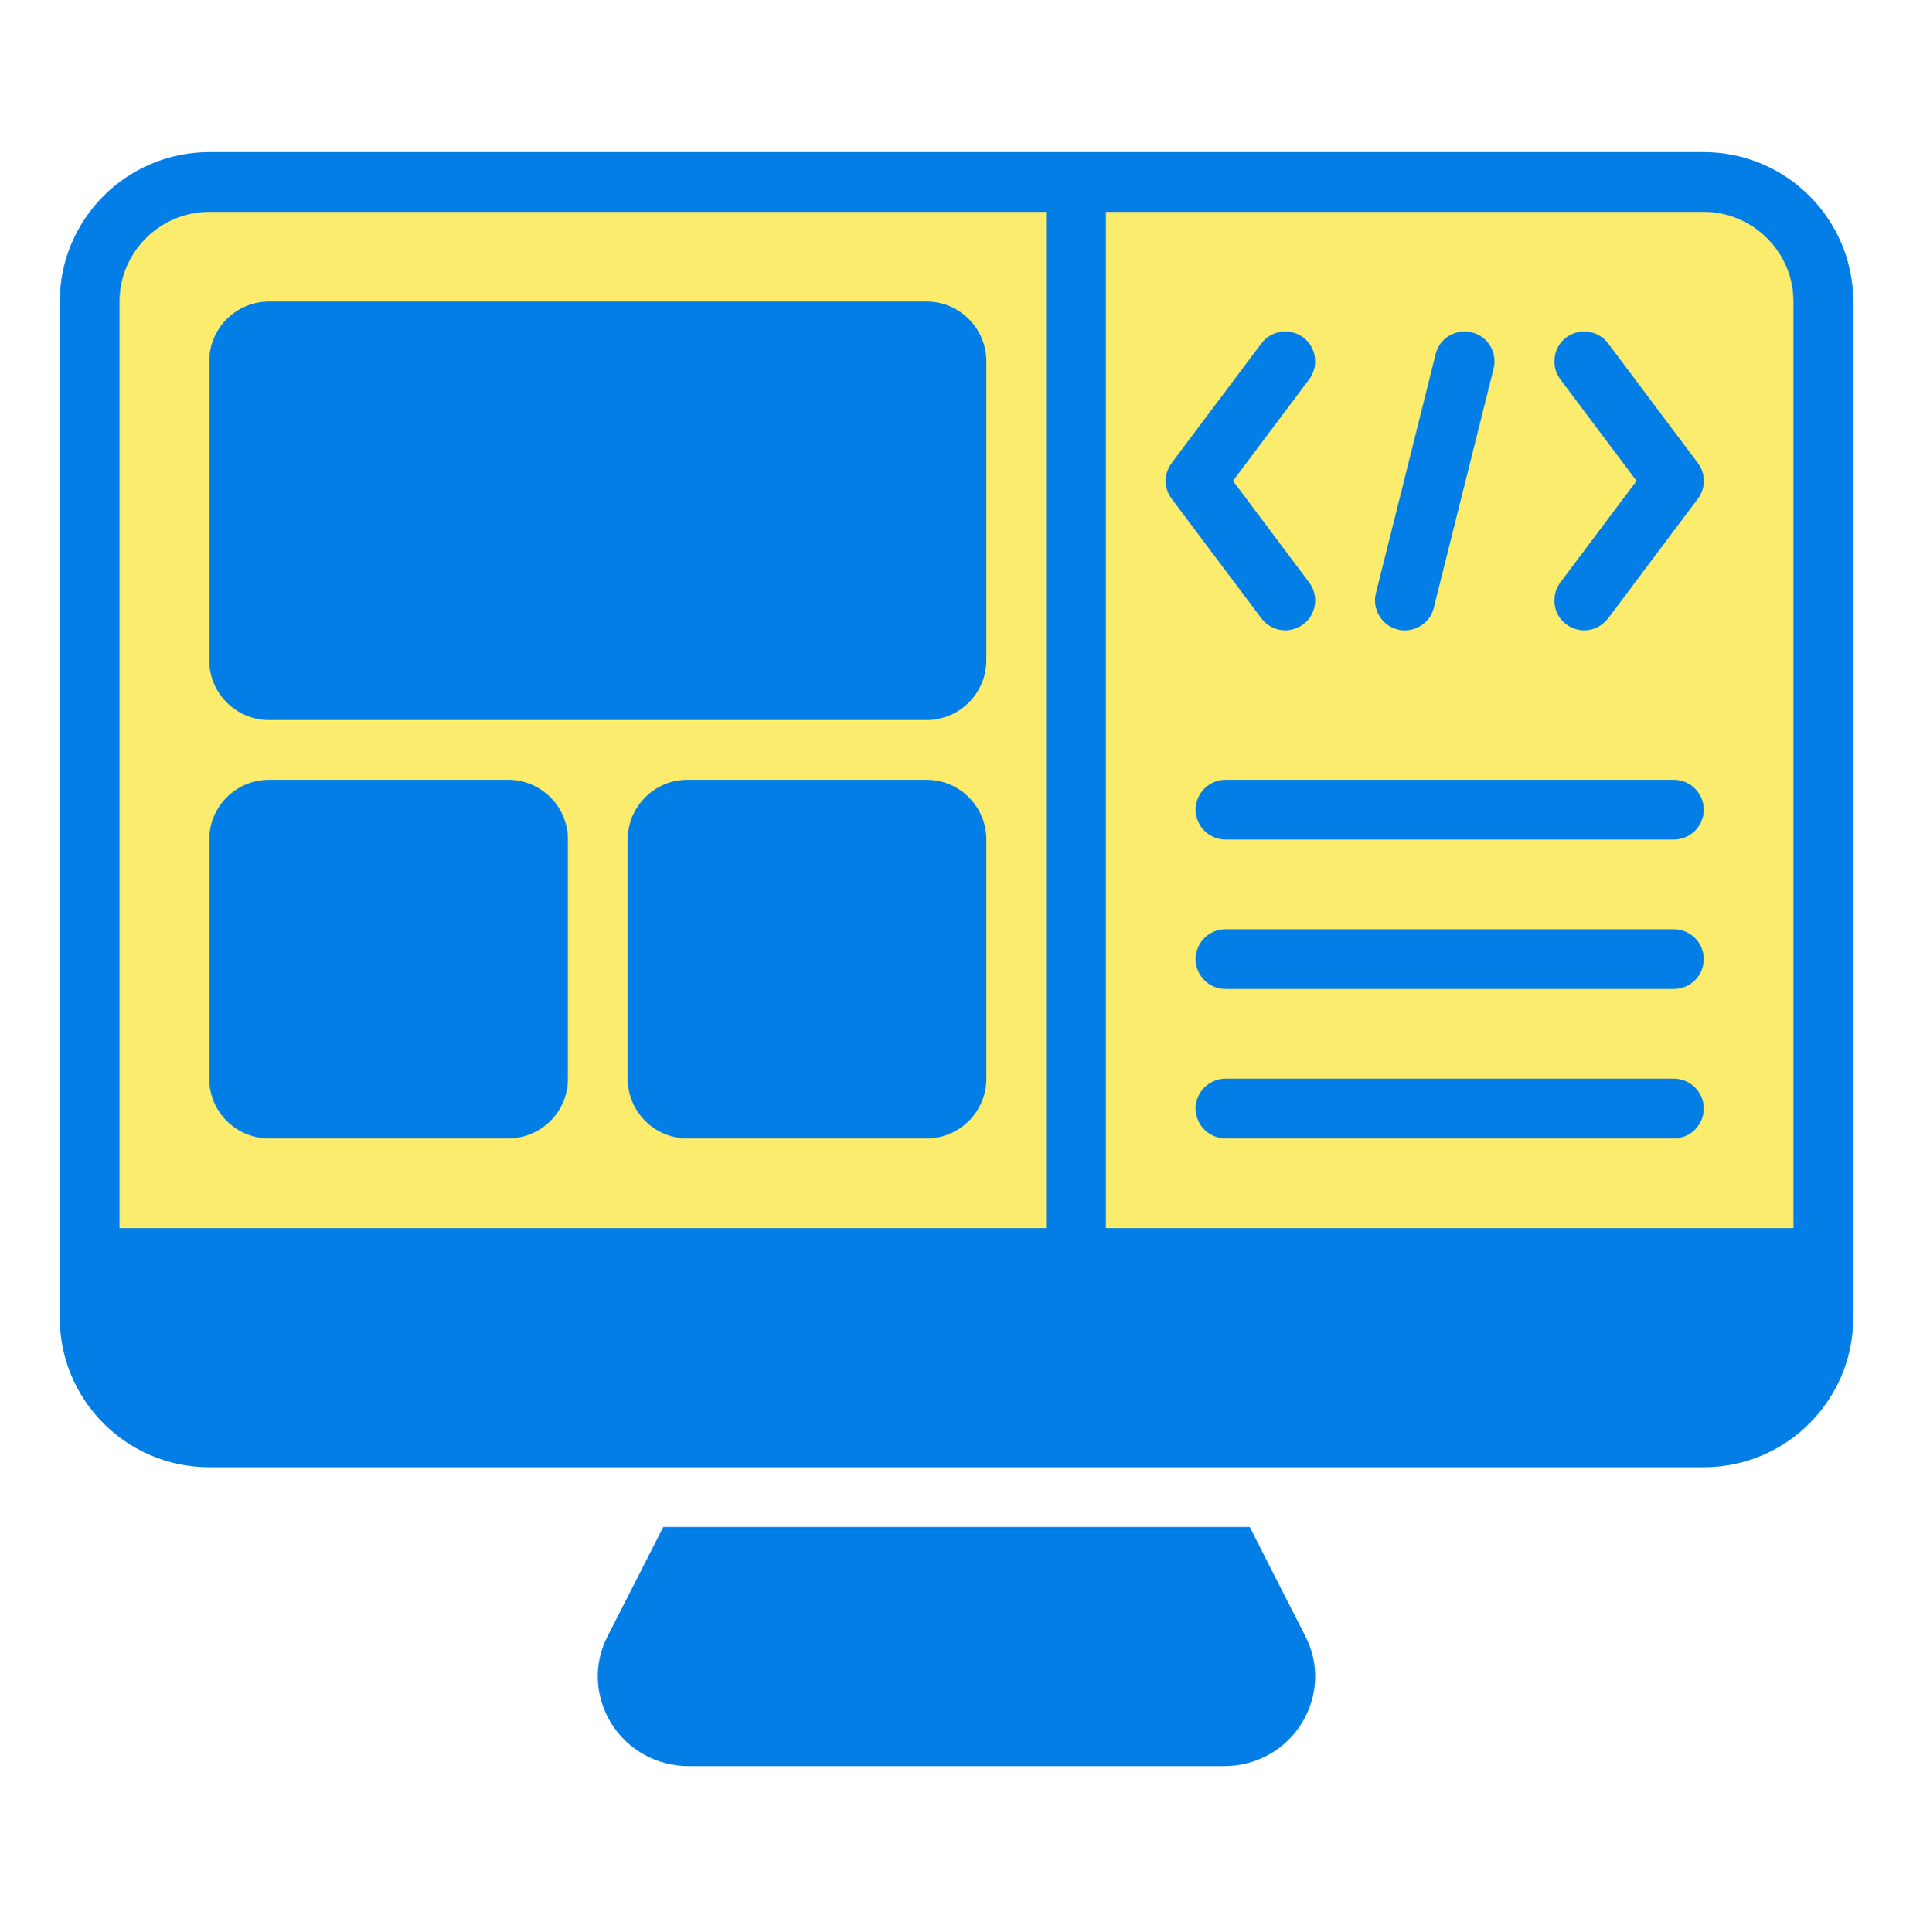
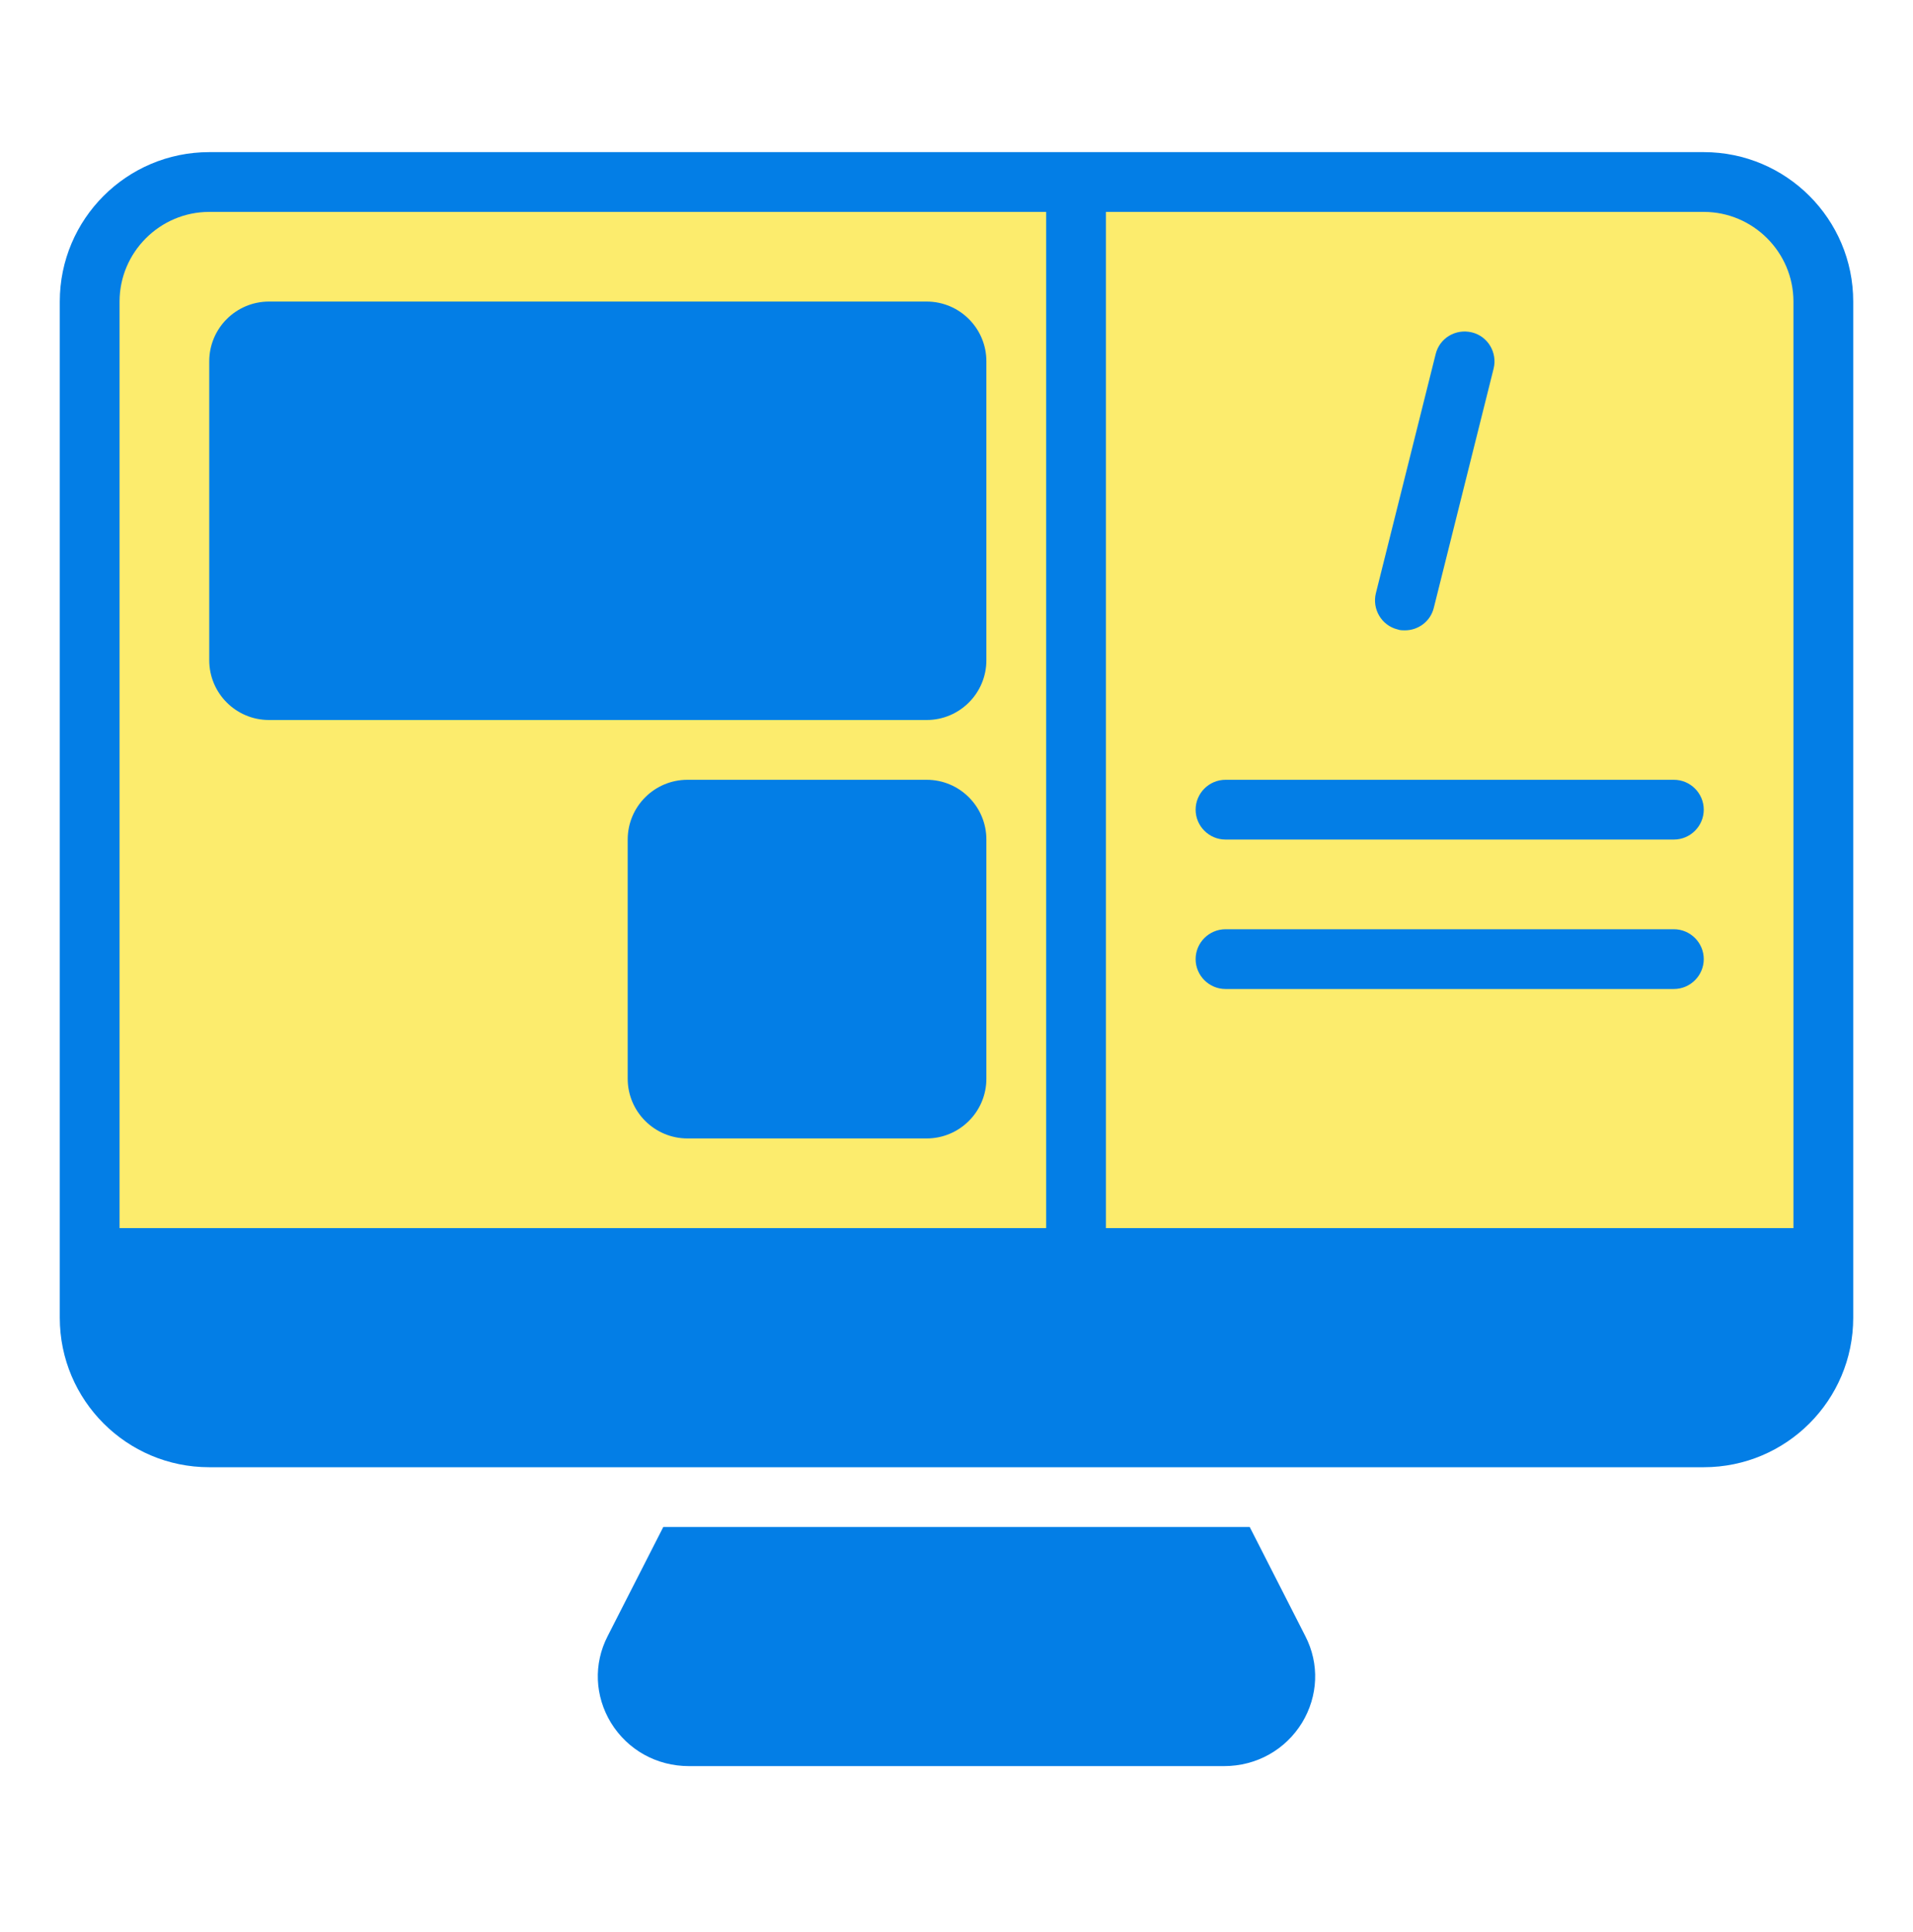
<svg xmlns="http://www.w3.org/2000/svg" width="100" height="101" viewBox="0 0 100 101" fill="none">
  <rect x="5.175" y="10.201" width="89.65" height="64.162" rx="5" fill="#FCEC6D" />
  <path d="M68.062 90.062C67.187 91.484 65.672 92.328 63.984 92.328H36.015C34.328 92.328 32.812 91.484 31.937 90.062C31.093 88.671 31.015 86.984 31.765 85.531L34.672 79.828H65.328L68.234 85.531C68.984 86.984 68.906 88.671 68.062 90.062Z" fill="#037EE6" />
-   <path d="M48.438 15.765H14.062C12.337 15.765 10.938 17.164 10.938 18.89V34.515C10.938 36.241 12.337 37.64 14.062 37.64H48.438C50.163 37.64 51.562 36.241 51.562 34.515V18.89C51.562 17.164 50.163 15.765 48.438 15.765Z" fill="#037EE6" />
-   <path d="M26.562 40.765H14.062C12.337 40.765 10.938 42.164 10.938 43.89V56.39C10.938 58.116 12.337 59.515 14.062 59.515H26.562C28.288 59.515 29.688 58.116 29.688 56.39V43.89C29.688 42.164 28.288 40.765 26.562 40.765Z" fill="#037EE6" />
+   <path d="M48.438 15.765H14.062C12.337 15.765 10.938 17.164 10.938 18.89V34.515C10.938 36.241 12.337 37.64 14.062 37.64H48.438C50.163 37.64 51.562 36.241 51.562 34.515V18.89C51.562 17.164 50.163 15.765 48.438 15.765" fill="#037EE6" />
  <path d="M48.438 40.765H35.938C34.212 40.765 32.812 42.164 32.812 43.89V56.39C32.812 58.116 34.212 59.515 35.938 59.515H48.438C50.163 59.515 51.562 58.116 51.562 56.39V43.89C51.562 42.164 50.163 40.765 48.438 40.765Z" fill="#037EE6" />
-   <path d="M87.5 59.515H64.062C63.203 59.515 62.5 58.812 62.5 57.953C62.5 57.093 63.203 56.39 64.062 56.39H87.5C88.359 56.39 89.062 57.093 89.062 57.953C89.062 58.812 88.359 59.515 87.5 59.515Z" fill="#037EE6" />
  <path d="M87.5 51.703H64.062C63.203 51.703 62.5 50.999 62.5 50.14C62.5 49.281 63.203 48.578 64.062 48.578H87.5C88.359 48.578 89.062 49.281 89.062 50.14C89.062 50.999 88.359 51.703 87.5 51.703Z" fill="#037EE6" />
  <path d="M87.5 43.89H64.062C63.203 43.89 62.5 43.187 62.5 42.328C62.5 41.468 63.203 40.765 64.062 40.765H87.5C88.359 40.765 89.062 41.468 89.062 42.328C89.062 43.187 88.359 43.89 87.5 43.89Z" fill="#037EE6" />
  <path d="M89.062 7.953H10.938C6.625 7.953 3.125 11.453 3.125 15.765V68.89C3.125 73.203 6.625 76.703 10.938 76.703H89.062C93.375 76.703 96.875 73.203 96.875 68.89V15.765C96.875 11.453 93.375 7.953 89.062 7.953ZM6.25 64.203V15.765C6.25 13.187 8.359 11.078 10.938 11.078H54.688V64.203H6.25ZM93.75 64.203H57.812V11.078H89.062C91.641 11.078 93.75 13.187 93.75 15.765V64.203Z" fill="#037EE6" />
-   <path d="M82.812 32.952C82.484 32.952 82.156 32.843 81.875 32.64C81.187 32.124 81.047 31.14 81.562 30.452L85.547 25.14L81.562 19.827C81.047 19.14 81.187 18.156 81.875 17.64C82.562 17.124 83.547 17.265 84.062 17.952L88.75 24.202C89.172 24.765 89.172 25.515 88.75 26.077L84.062 32.327C83.75 32.734 83.281 32.952 82.812 32.952Z" fill="#037EE6" />
-   <path d="M67.188 32.952C66.719 32.952 66.25 32.734 65.938 32.327L61.25 26.077C60.828 25.515 60.828 24.765 61.25 24.202L65.938 17.952C66.453 17.265 67.438 17.124 68.125 17.64C68.812 18.156 68.953 19.14 68.438 19.827L64.453 25.14L68.438 30.452C68.953 31.14 68.812 32.124 68.125 32.64C67.844 32.843 67.516 32.952 67.188 32.952Z" fill="#037EE6" />
  <path d="M73.438 32.953C73.313 32.953 73.188 32.953 73.063 32.906C72.219 32.703 71.719 31.843 71.922 31.015L75.047 18.515C75.25 17.672 76.094 17.172 76.938 17.375C77.781 17.578 78.281 18.437 78.078 19.265L74.953 31.765C74.781 32.484 74.141 32.953 73.438 32.953Z" fill="#037EE6" />
</svg>